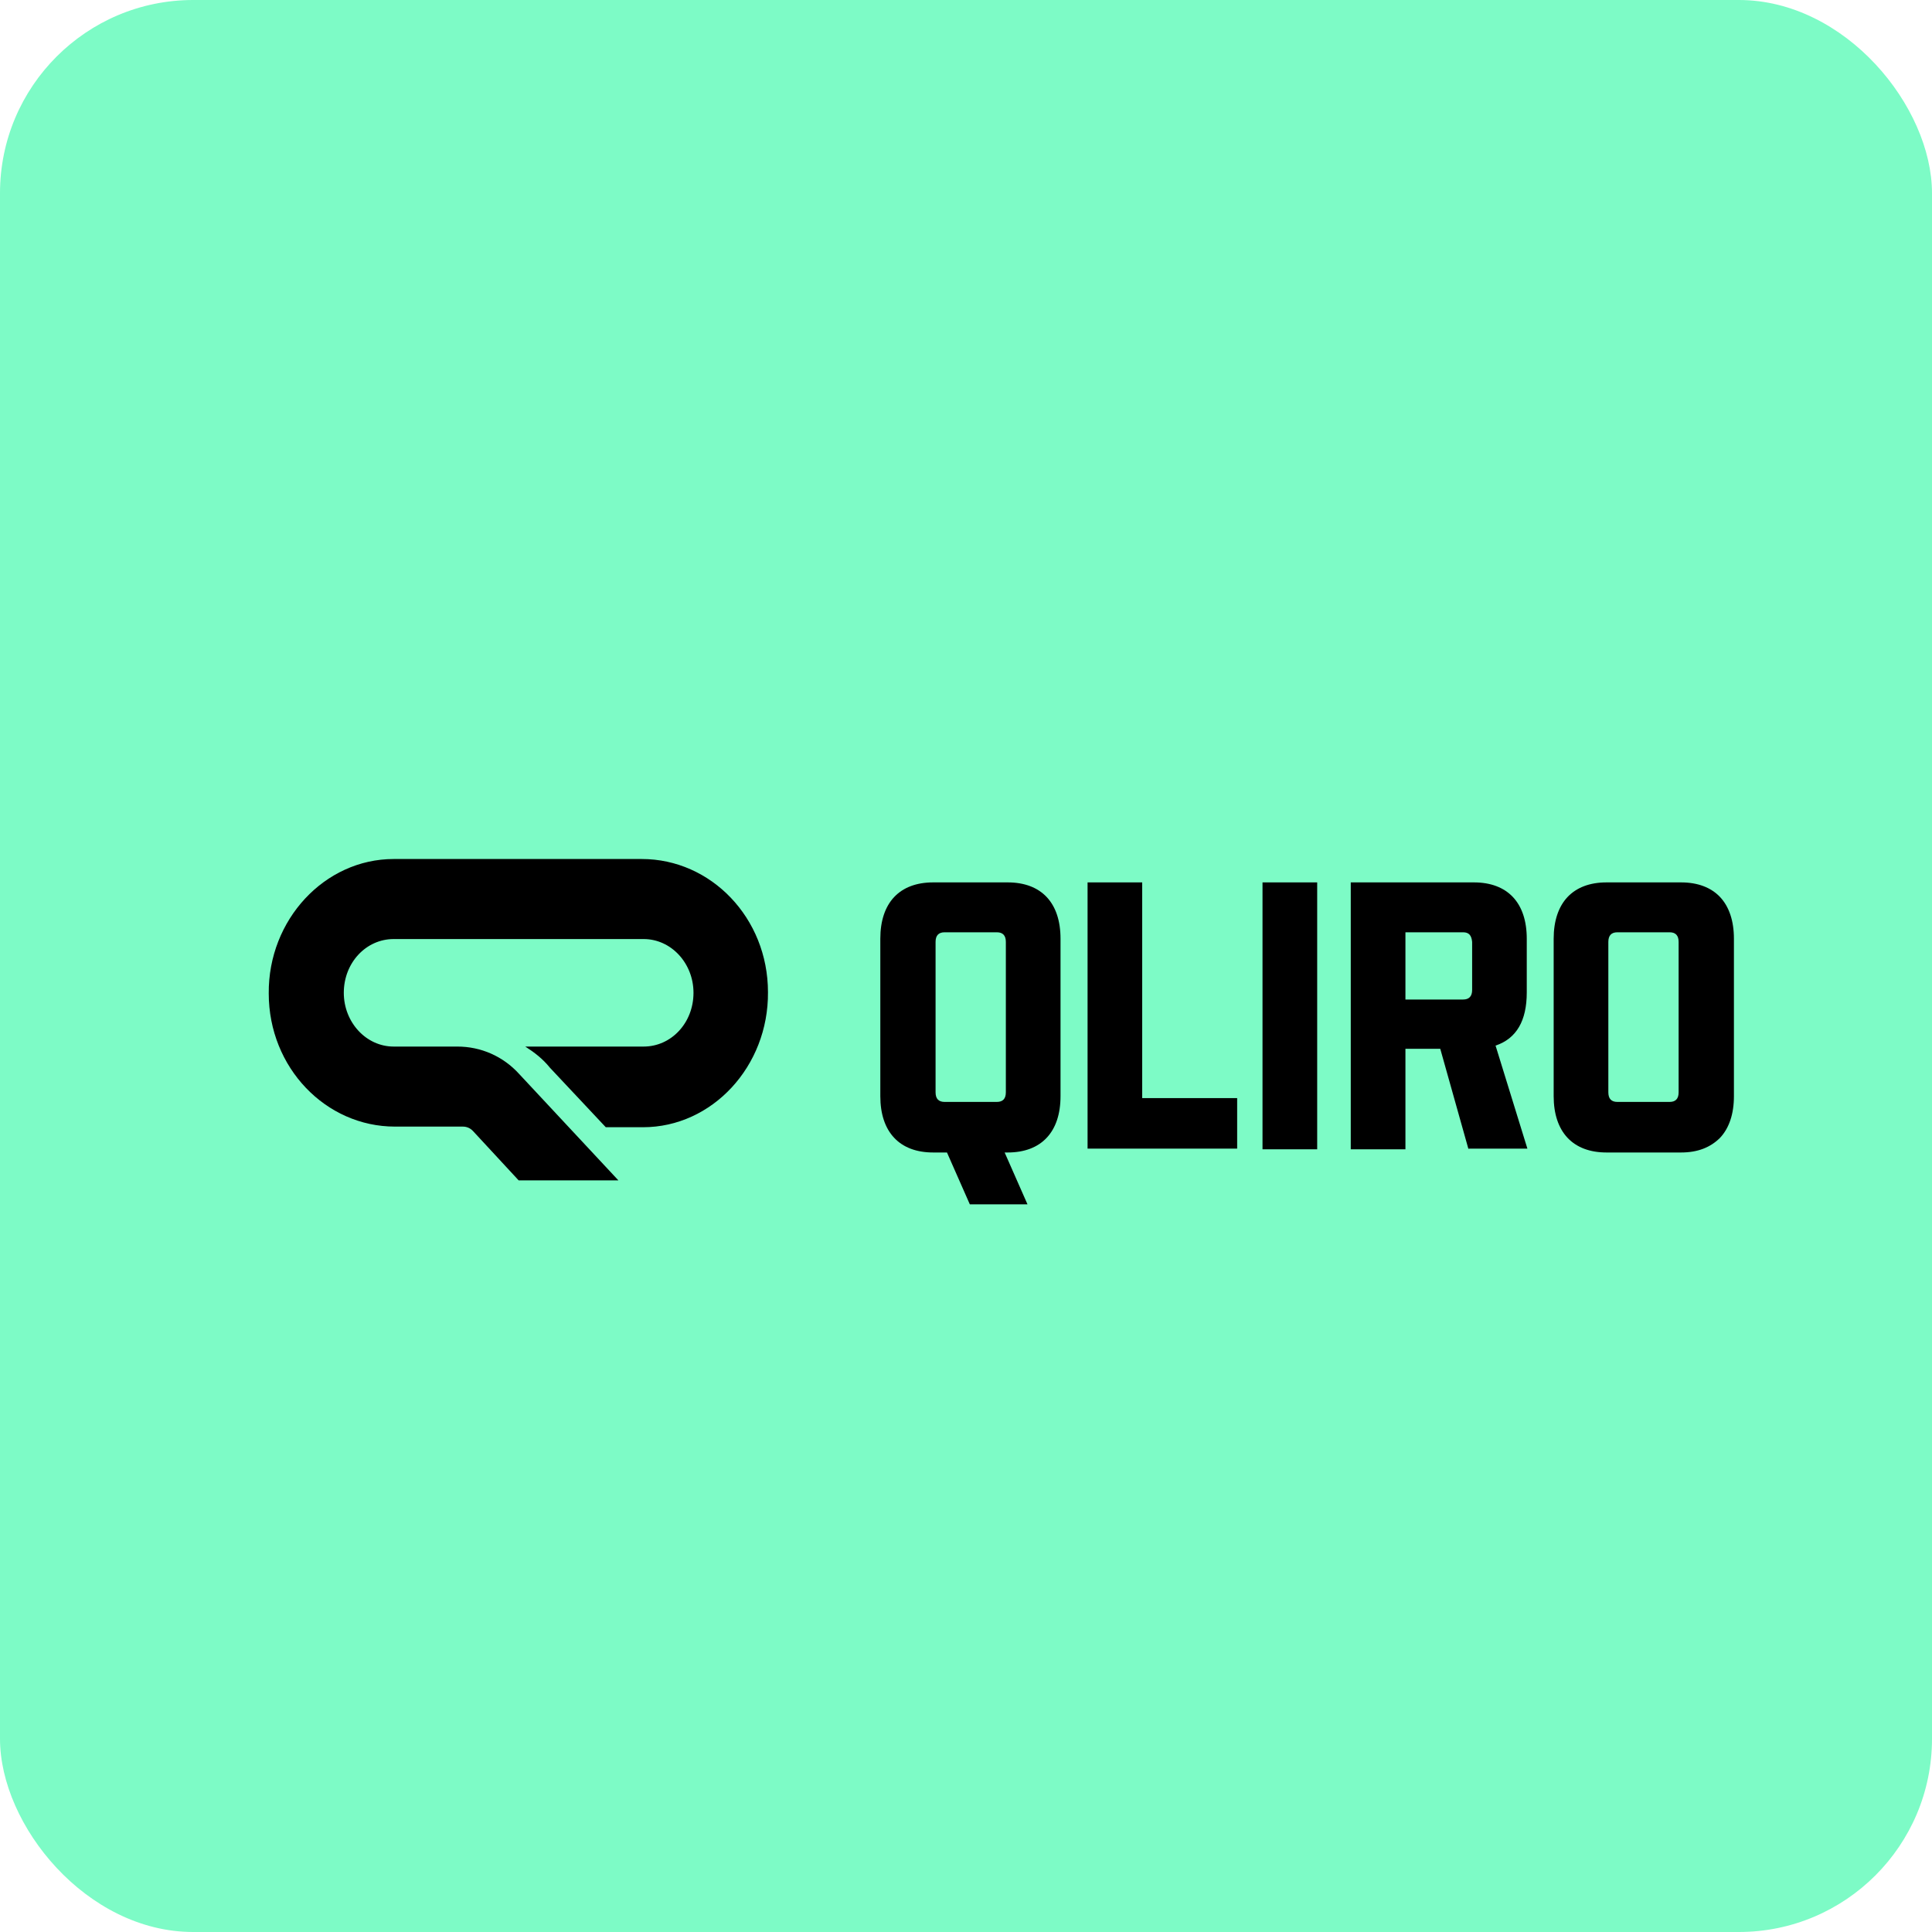
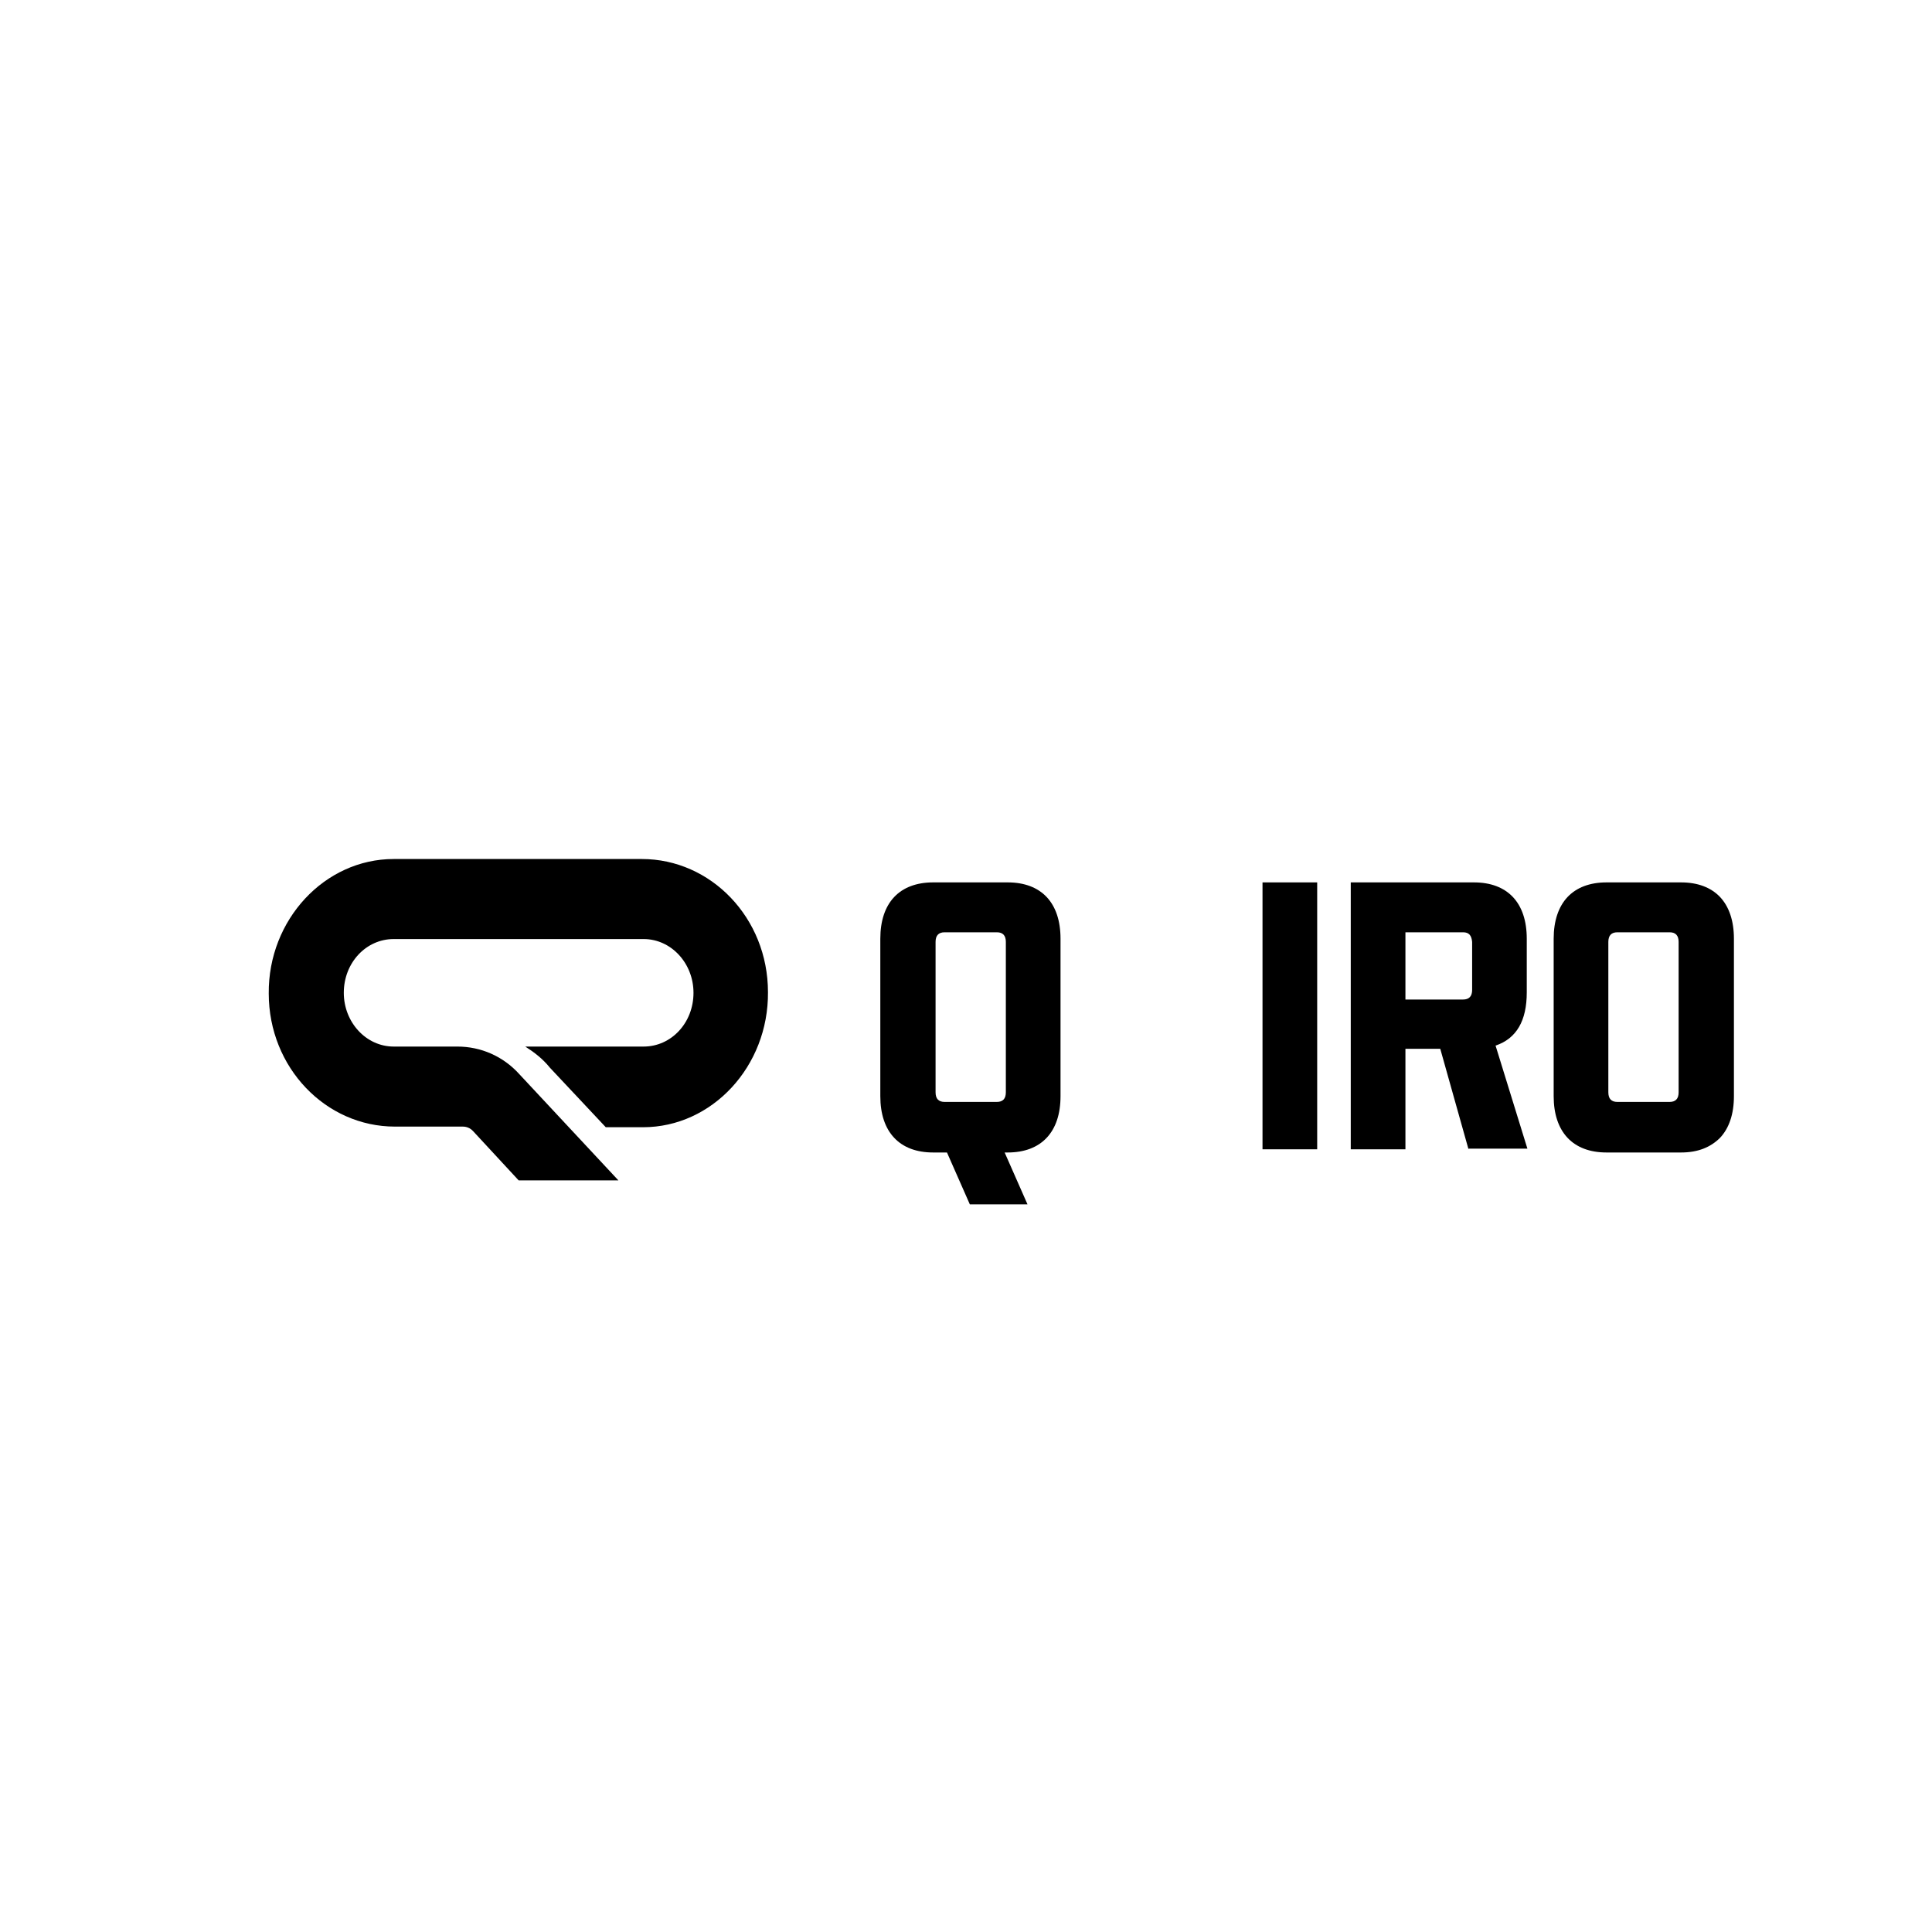
<svg xmlns="http://www.w3.org/2000/svg" width="40" height="40" viewBox="0 0 40 40" fill="none">
-   <rect width="40" height="40" rx="4" fill="#7DFBC6" />
  <path d="M20.863 23.861H20.8L21.273 24.934H20.079L19.606 23.861H19.32C18.972 23.861 18.698 23.755 18.512 23.556C18.325 23.357 18.226 23.066 18.226 22.695V19.435C18.226 19.064 18.325 18.772 18.512 18.573C18.698 18.375 18.972 18.269 19.32 18.269H20.863C21.211 18.269 21.485 18.375 21.671 18.573C21.858 18.772 21.957 19.064 21.957 19.435V22.695C21.957 23.066 21.858 23.357 21.671 23.556C21.485 23.755 21.211 23.861 20.863 23.861ZM19.37 19.501V22.615C19.37 22.748 19.432 22.814 19.557 22.814H20.639C20.763 22.814 20.825 22.748 20.825 22.615V19.501C20.825 19.369 20.763 19.302 20.639 19.302H19.557C19.432 19.302 19.37 19.369 19.37 19.501Z" fill="black" />
-   <path d="M22.517 23.795V18.269H23.648V22.735H25.614V23.781H22.517V23.795Z" fill="black" />
  <path d="M30.404 23.795L29.819 21.714H29.098V23.795H27.966V18.269H30.516C30.864 18.269 31.138 18.375 31.324 18.573C31.511 18.772 31.61 19.064 31.61 19.435V20.548C31.61 21.131 31.399 21.502 30.964 21.648L31.623 23.781H30.404V23.795ZM30.292 19.302H29.098V20.694H30.292C30.416 20.694 30.479 20.627 30.479 20.495V19.501C30.466 19.369 30.416 19.302 30.292 19.302Z" fill="black" />
  <path d="M34.804 23.861H33.262C32.913 23.861 32.64 23.755 32.453 23.556C32.267 23.357 32.167 23.066 32.167 22.695V19.435C32.167 19.064 32.267 18.772 32.453 18.573C32.64 18.375 32.913 18.269 33.262 18.269H34.804C35.152 18.269 35.426 18.375 35.613 18.573C35.799 18.772 35.899 19.064 35.899 19.435V22.695C35.899 23.066 35.799 23.357 35.613 23.556C35.414 23.755 35.152 23.861 34.804 23.861ZM33.299 19.501V22.615C33.299 22.748 33.361 22.814 33.486 22.814H34.568C34.692 22.814 34.754 22.748 34.754 22.615V19.501C34.754 19.369 34.692 19.302 34.568 19.302H33.486C33.361 19.302 33.299 19.369 33.299 19.501Z" fill="black" />
  <path d="M26.139 23.795V18.269H27.271V23.795H26.139Z" fill="black" />
  <path d="M10.875 21.668H13.325C13.898 21.668 14.358 21.178 14.358 20.555C14.358 19.945 13.898 19.442 13.325 19.442H8.151C7.579 19.442 7.118 19.932 7.118 20.555C7.118 21.164 7.579 21.668 8.151 21.668H9.469C9.955 21.668 10.415 21.867 10.751 22.238L12.803 24.438H10.738L9.793 23.417C9.731 23.351 9.656 23.325 9.581 23.325H8.176C6.745 23.325 5.564 22.105 5.564 20.568C5.551 19.044 6.72 17.785 8.151 17.785H13.288C14.719 17.785 15.9 19.004 15.9 20.542C15.913 22.079 14.743 23.338 13.313 23.338H12.542L11.385 22.105C11.236 21.92 11.062 21.787 10.875 21.668Z" fill="black" />
</svg>